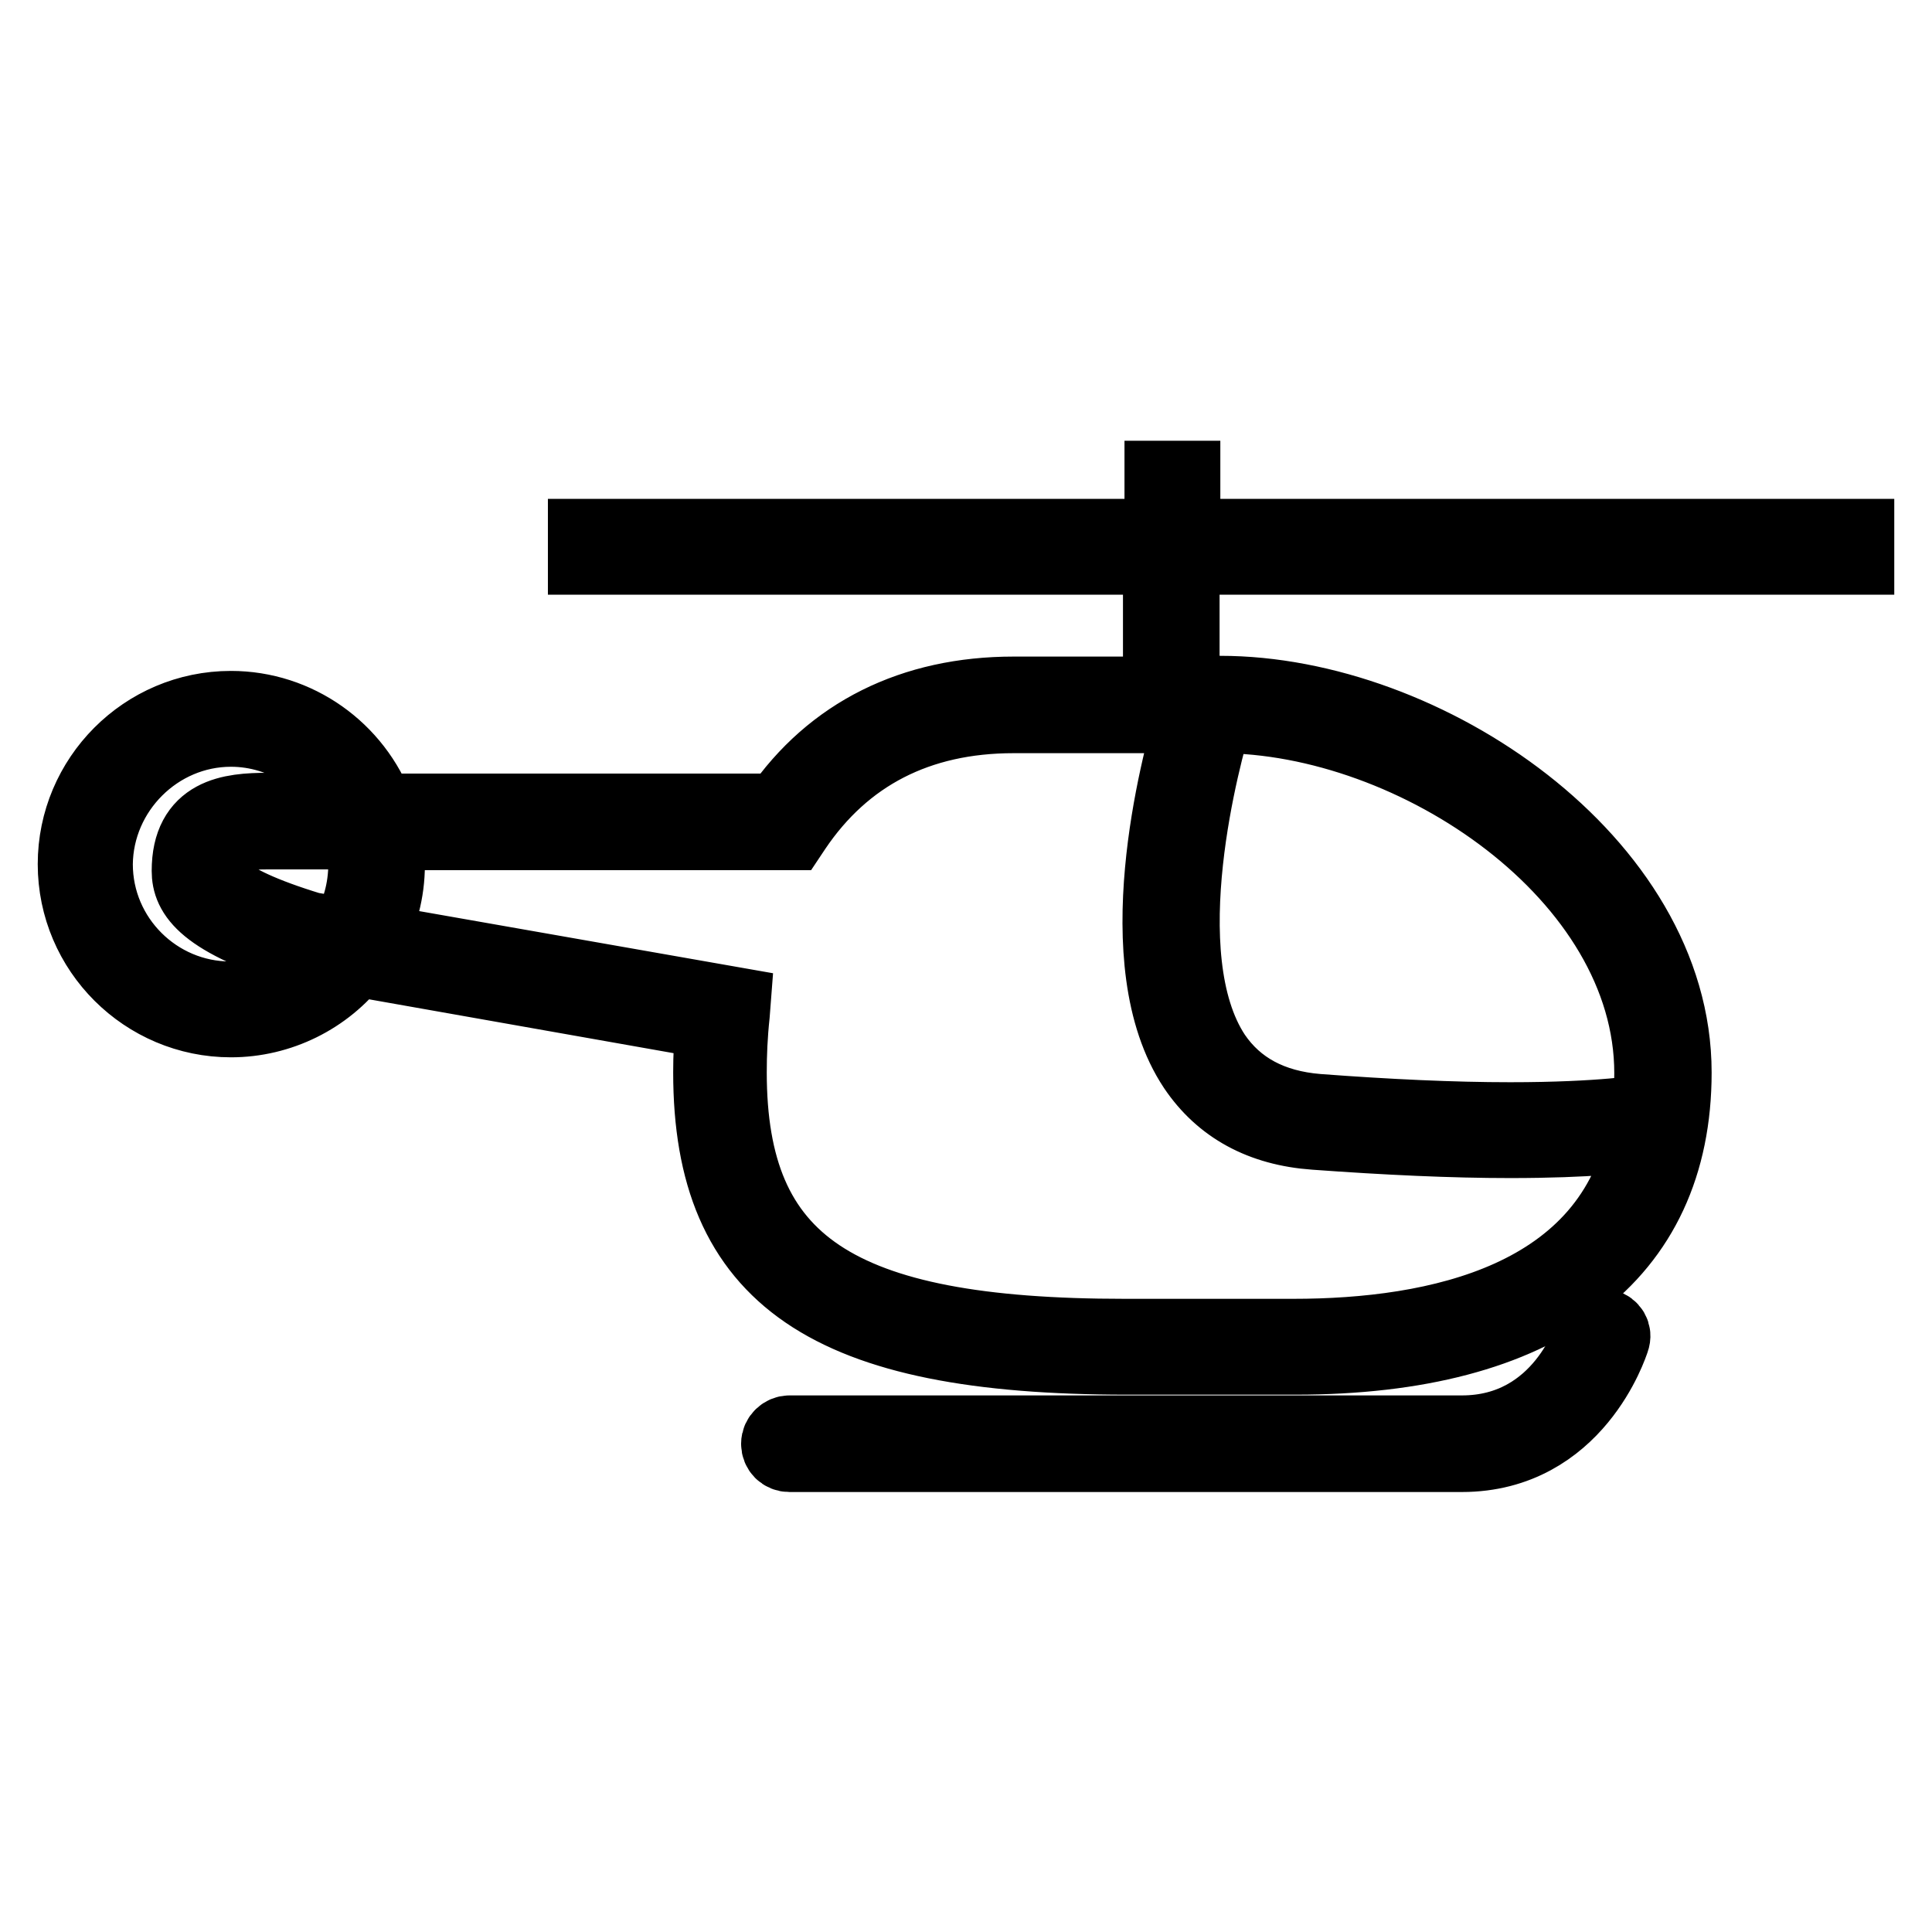
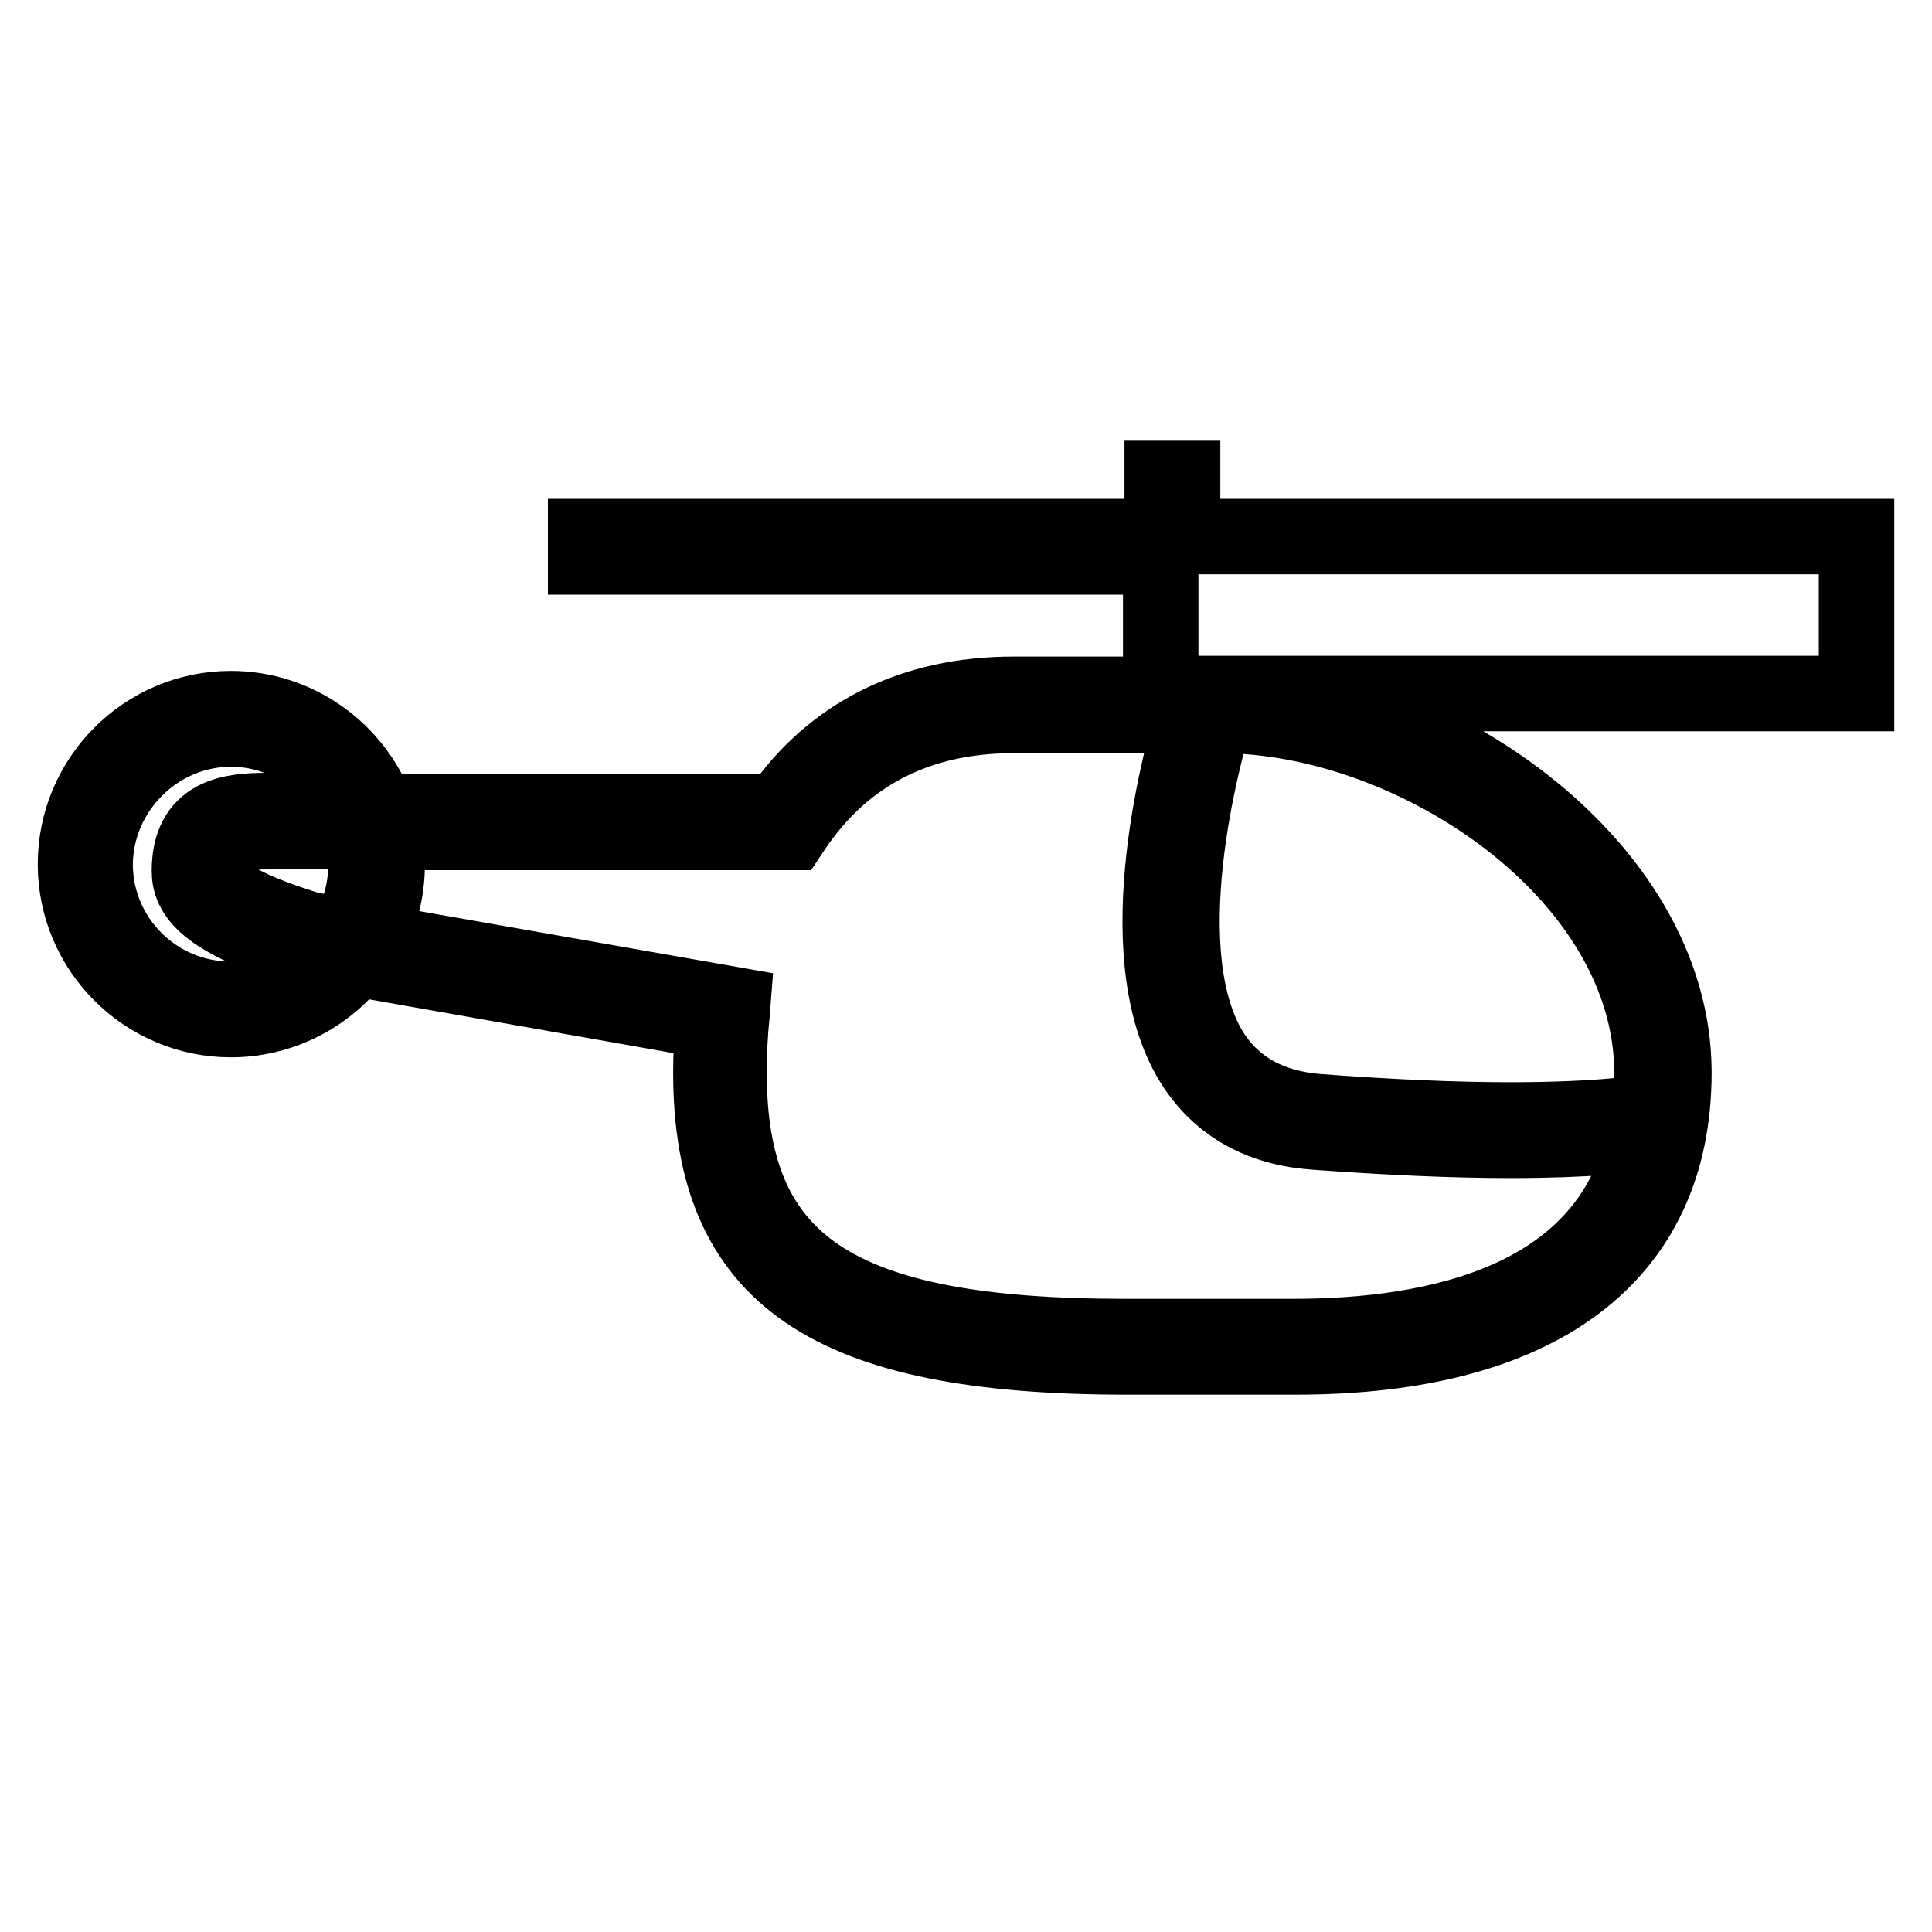
<svg xmlns="http://www.w3.org/2000/svg" version="1.1" x="0px" y="0px" viewBox="0 0 256 256" enable-background="new 0 0 256 256" xml:space="preserve">
  <g>
    <g>
      <g>
        <g>
-           <path stroke-width="10" fill-opacity="0" stroke="#000000" d="M246,73.8v-2.7h-89.3v-7.7h-2.7v7.7H77.6v2.7h76.2V92h-19.5c-13.3,0-24,5.3-31,15.5H50c-3-8.1-10.7-13.6-19.4-13.6c-11.4,0-20.6,9.3-20.6,20.6c0,11.4,9.3,20.6,20.6,20.6c6.4,0,12.5-3,16.4-8.1l47.5,8.4c-0.2,2.4-0.3,4.6-0.3,6.7c0,27.1,15.5,37.7,55.1,37.7h22.4c32.3,0,50.1-13.4,50.1-37.7c0-27.8-32.9-50.2-60.1-50.2h-5.1V73.8H246z M48.7,124.6c1.7-3.1,2.6-6.5,2.6-10c0-1.4-0.1-2.8-0.5-4.3h54l0.4-0.6c6.6-9.8,16.4-14.9,29.1-14.9h23.8c-2,6.7-8.9,32.8,0.3,46.6c3.5,5.2,8.8,8.1,15.8,8.6c9.6,0.7,18.3,1.1,25.9,1.1c10.5,0,16-0.7,17.9-1c-4.4,22.3-27.7,27-46.6,27h-22.4c-38.2,0-52.4-9.5-52.4-35c0-2.4,0.1-4.9,0.4-7.7l0.1-1.3L48.7,124.6z M200.1,148.4c-7.6,0-16.2-0.4-25.5-1.1c-6.2-0.5-10.8-3-13.8-7.4c-8.8-13.3-1.2-40.5,0.2-45.1h0.6c26,0,57.3,21.1,57.3,47.4c0,1.7-0.1,3.3-0.3,5.1l-0.2,0C218,147.4,212.4,148.4,200.1,148.4z M30.6,96.6c7.1,0,13.6,4.3,16.4,10.8h-6.4c-0.9,0-1.8,0-2.7,0c-0.8,0-1.6,0-2.4,0c-5,0-10.4,0.6-10.4,8c0,2.9,1.8,6.4,15.2,10.5l3.5,0.6c-3.4,3.8-8.2,5.9-13.3,5.9c-9.8,0-17.9-8-17.9-17.9C12.7,104.7,20.8,96.6,30.6,96.6z M35.6,110.2c0.6,0,1.3,0,2,0h0.4c0.9,0,1.8,0,2.7,0H48c0.4,1.4,0.5,2.9,0.5,4.3c0,3.4-0.9,6.7-2.7,9.5l-4.7-0.8c-13.1-4-13.1-6.8-13.1-7.8C28,110.9,30.2,110.2,35.6,110.2z" />
-           <path stroke-width="10" fill-opacity="0" stroke="#000000" d="M212.7,175.8c-0.7-0.2-1.5,0.2-1.7,0.9c0,0.1-3.9,13.2-17.3,13.2h-89.1c-0.7,0-1.4,0.6-1.4,1.4c0,0.8,0.6,1.4,1.4,1.4h89.1c15,0,19.7-14.6,19.9-15.2C213.9,176.7,213.4,176,212.7,175.8z" />
+           <path stroke-width="10" fill-opacity="0" stroke="#000000" d="M246,73.8v-2.7h-89.3v-7.7h-2.7v7.7H77.6v2.7h76.2V92h-19.5c-13.3,0-24,5.3-31,15.5H50c-3-8.1-10.7-13.6-19.4-13.6c-11.4,0-20.6,9.3-20.6,20.6c0,11.4,9.3,20.6,20.6,20.6c6.4,0,12.5-3,16.4-8.1l47.5,8.4c-0.2,2.4-0.3,4.6-0.3,6.7c0,27.1,15.5,37.7,55.1,37.7h22.4c32.3,0,50.1-13.4,50.1-37.7c0-27.8-32.9-50.2-60.1-50.2h-5.1H246z M48.7,124.6c1.7-3.1,2.6-6.5,2.6-10c0-1.4-0.1-2.8-0.5-4.3h54l0.4-0.6c6.6-9.8,16.4-14.9,29.1-14.9h23.8c-2,6.7-8.9,32.8,0.3,46.6c3.5,5.2,8.8,8.1,15.8,8.6c9.6,0.7,18.3,1.1,25.9,1.1c10.5,0,16-0.7,17.9-1c-4.4,22.3-27.7,27-46.6,27h-22.4c-38.2,0-52.4-9.5-52.4-35c0-2.4,0.1-4.9,0.4-7.7l0.1-1.3L48.7,124.6z M200.1,148.4c-7.6,0-16.2-0.4-25.5-1.1c-6.2-0.5-10.8-3-13.8-7.4c-8.8-13.3-1.2-40.5,0.2-45.1h0.6c26,0,57.3,21.1,57.3,47.4c0,1.7-0.1,3.3-0.3,5.1l-0.2,0C218,147.4,212.4,148.4,200.1,148.4z M30.6,96.6c7.1,0,13.6,4.3,16.4,10.8h-6.4c-0.9,0-1.8,0-2.7,0c-0.8,0-1.6,0-2.4,0c-5,0-10.4,0.6-10.4,8c0,2.9,1.8,6.4,15.2,10.5l3.5,0.6c-3.4,3.8-8.2,5.9-13.3,5.9c-9.8,0-17.9-8-17.9-17.9C12.7,104.7,20.8,96.6,30.6,96.6z M35.6,110.2c0.6,0,1.3,0,2,0h0.4c0.9,0,1.8,0,2.7,0H48c0.4,1.4,0.5,2.9,0.5,4.3c0,3.4-0.9,6.7-2.7,9.5l-4.7-0.8c-13.1-4-13.1-6.8-13.1-7.8C28,110.9,30.2,110.2,35.6,110.2z" />
        </g>
      </g>
      <g />
      <g />
      <g />
      <g />
      <g />
      <g />
      <g />
      <g />
      <g />
      <g />
      <g />
      <g />
      <g />
      <g />
      <g />
    </g>
  </g>
</svg>